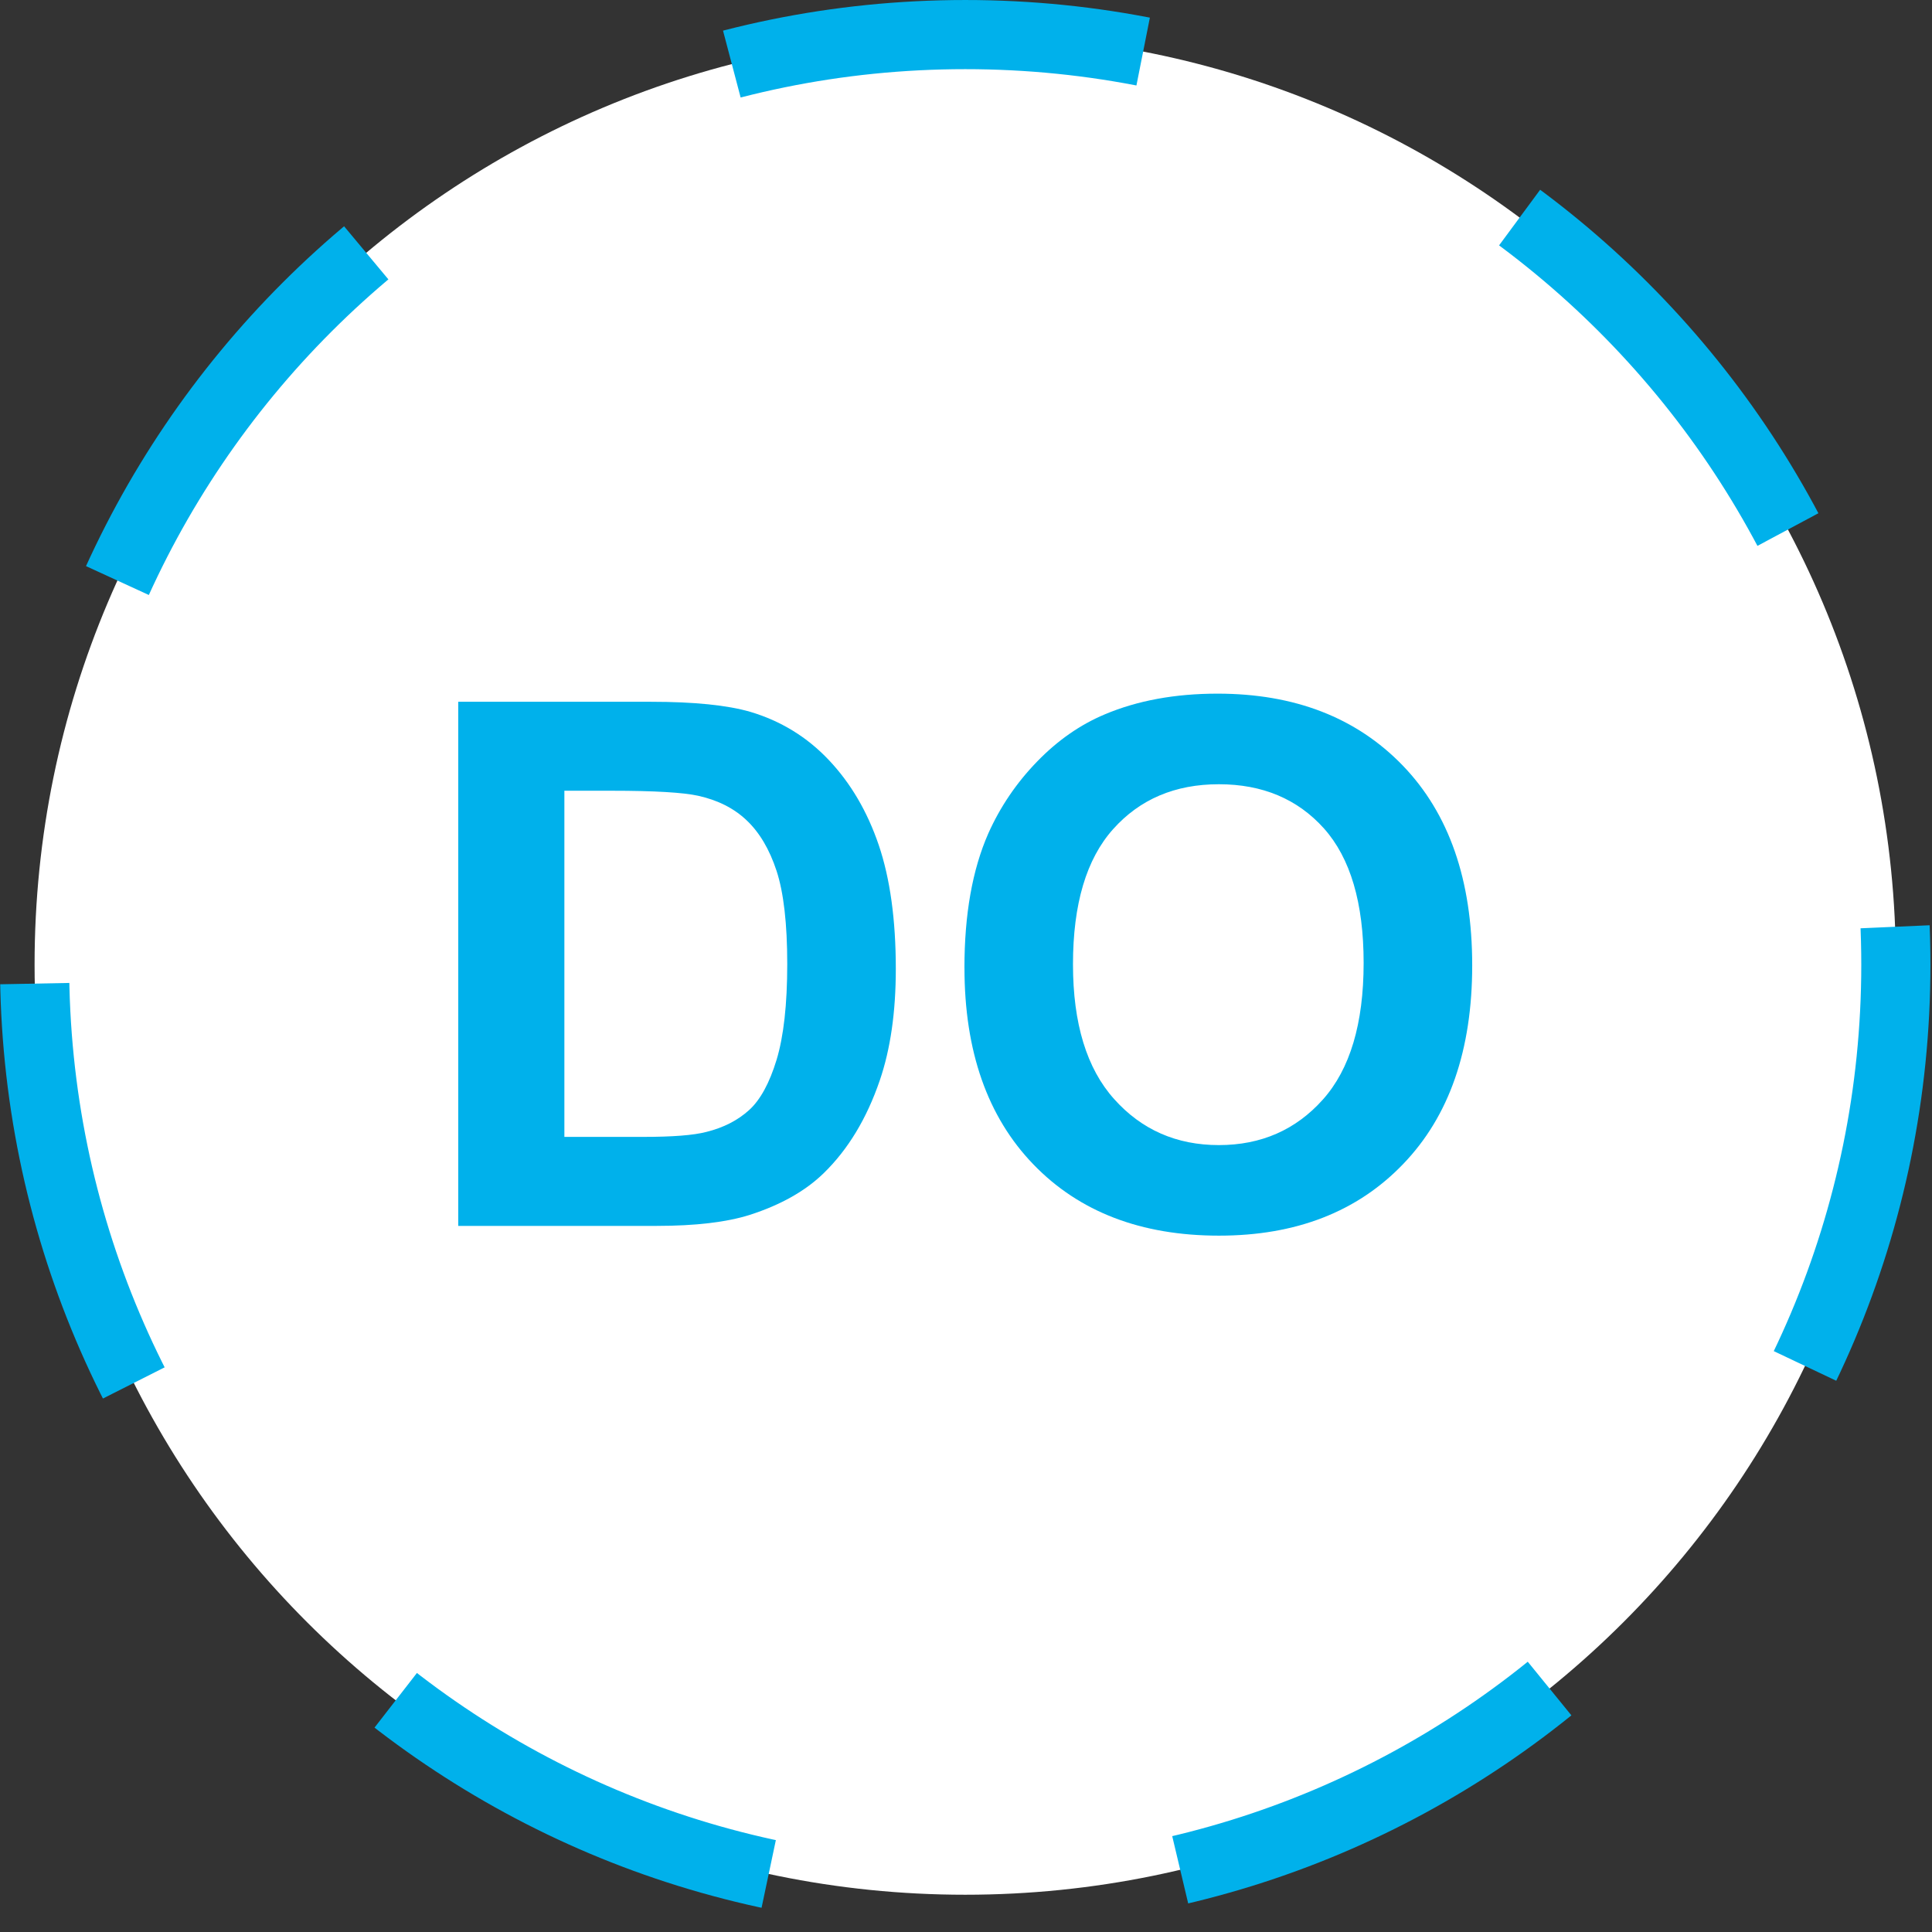
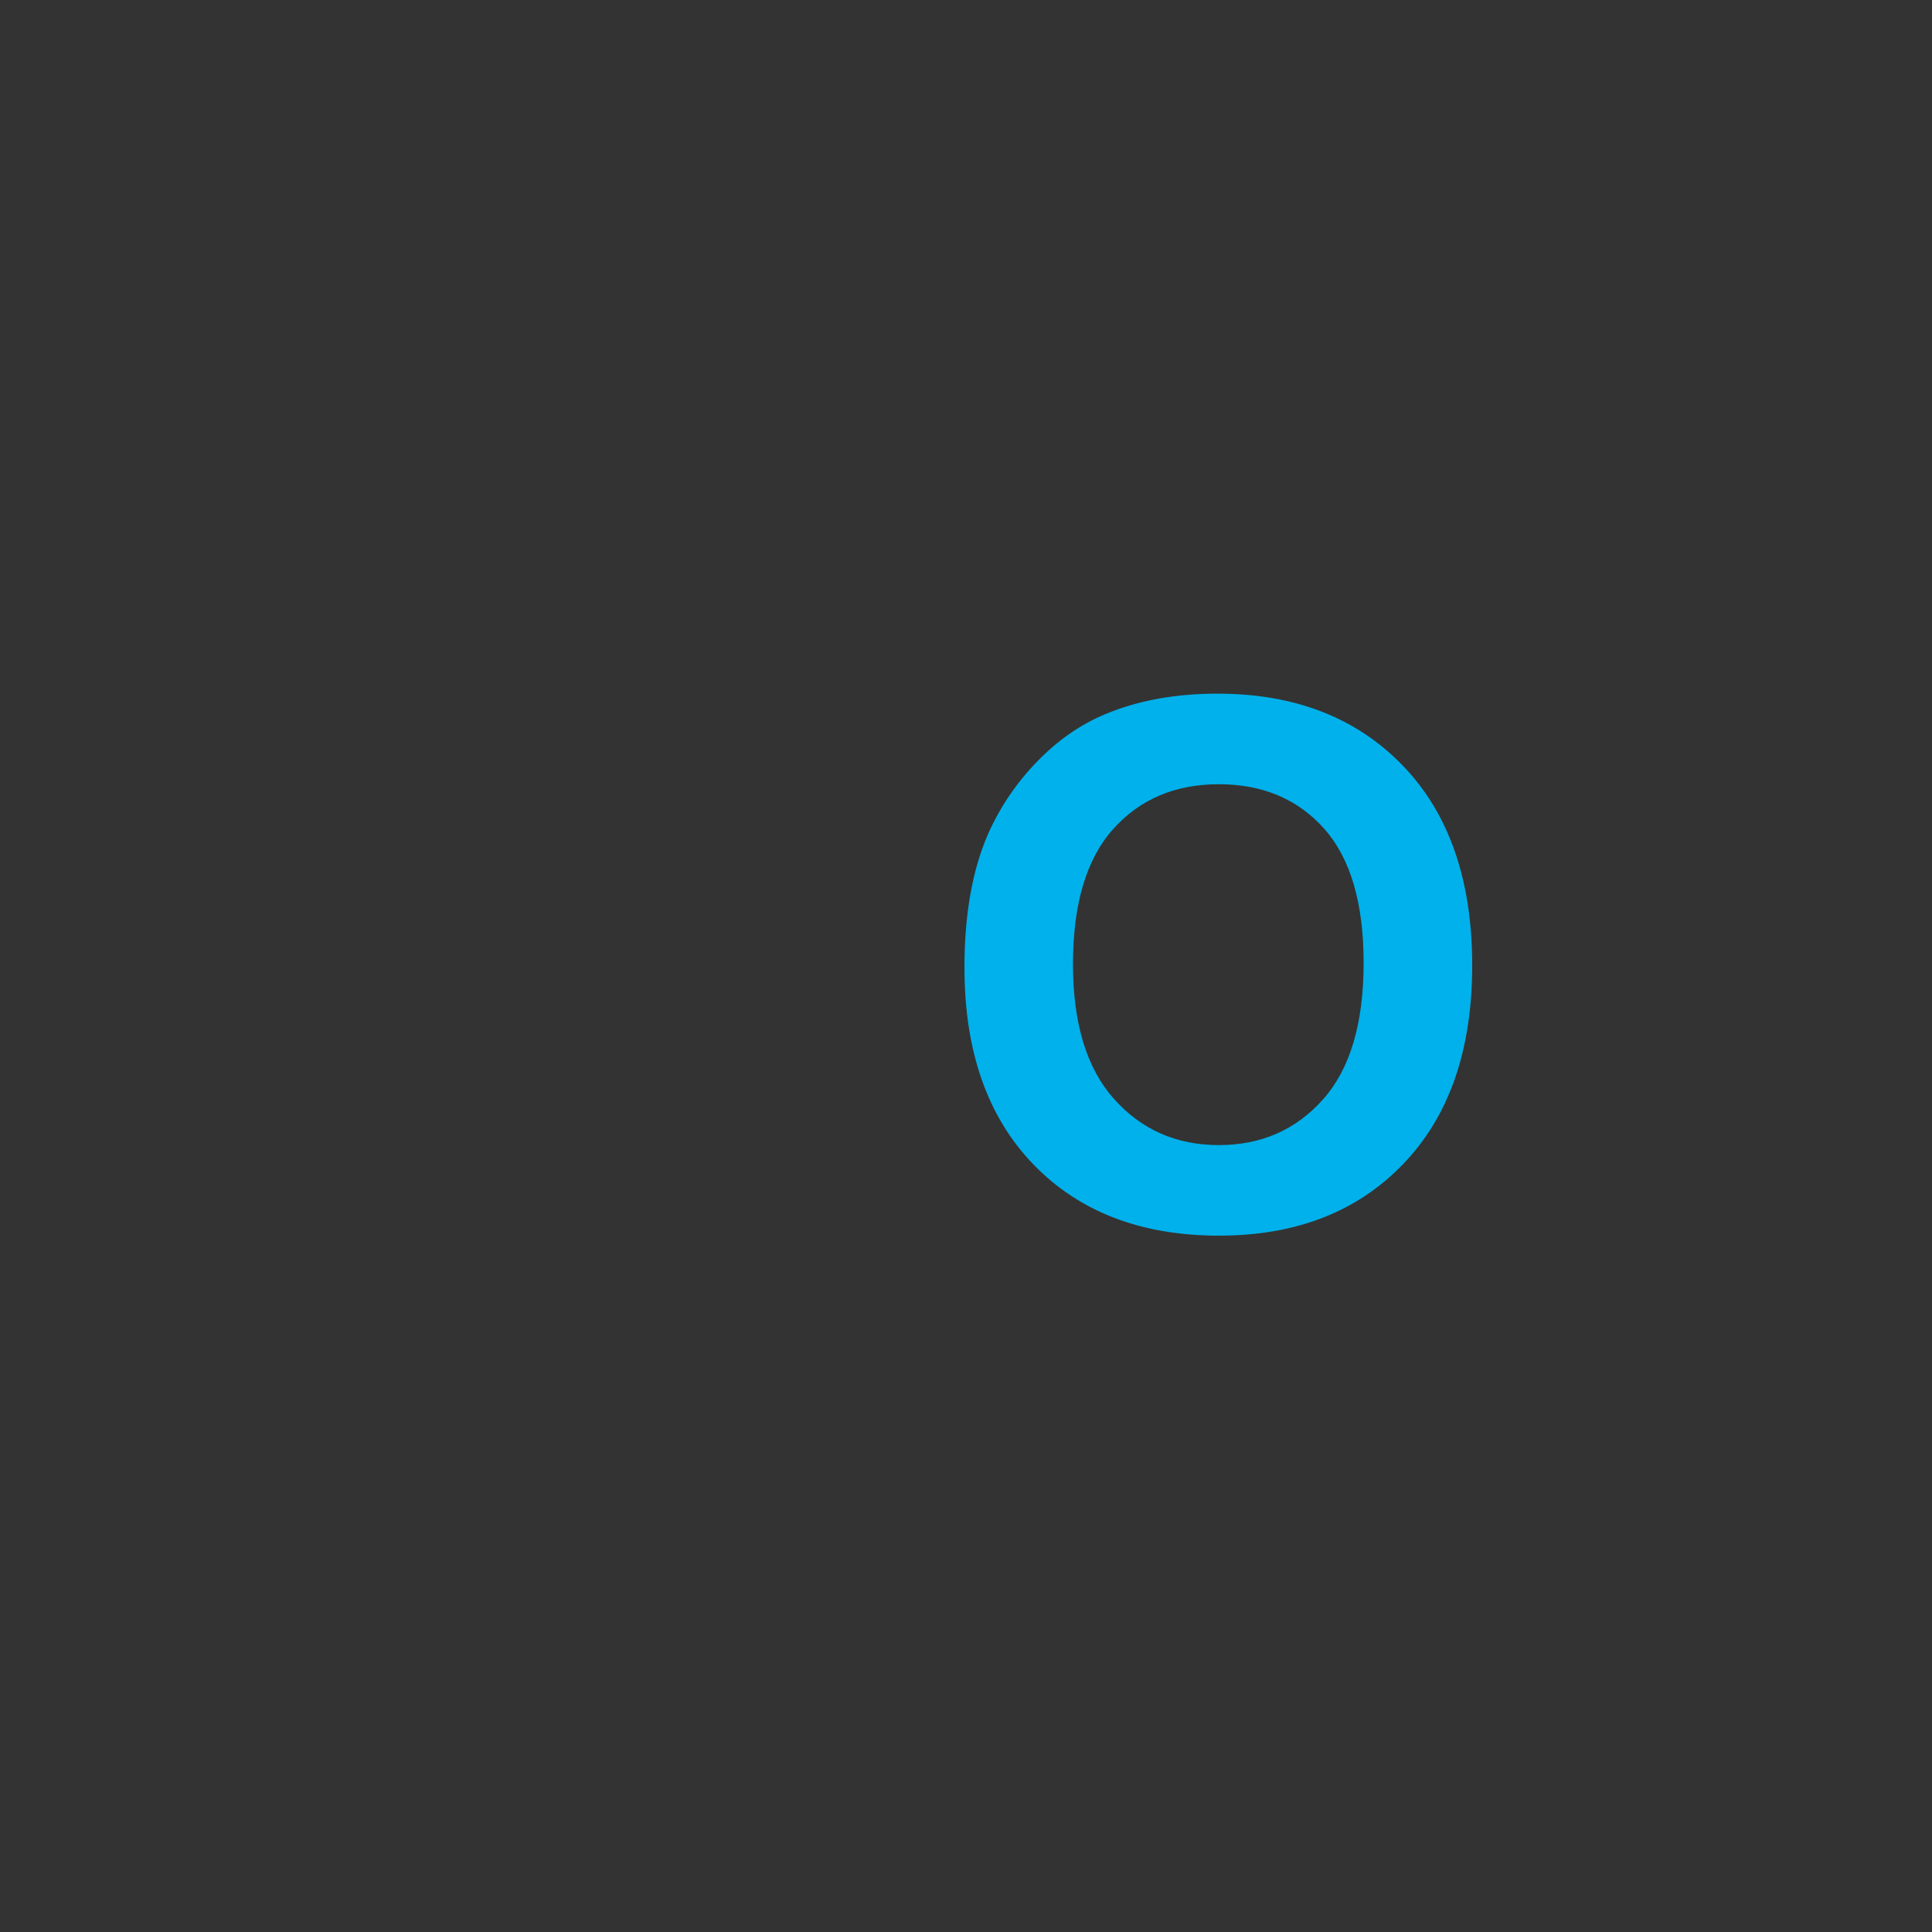
<svg xmlns="http://www.w3.org/2000/svg" xmlns:ns1="https://ian.umces.edu/media-library/" x="0px" y="0px" width="519" height="519" viewBox="0 0 519 519" xml:space="preserve">
  <rect x="0" y="0" width="519" height="519" fill="#333333" stroke="none" />
  <title>Concentration: intermittent dissolved oxygen</title>
  <desc>
    <ns1:title>Concentration: intermittent dissolved oxygen</ns1:title>
    <ns1:descr>Illustration of intermittent dissolved oxygen concentration</ns1:descr>
    <ns1:scene>
      <ns1:contains>chemical, processes, concentration, intermittent, dissolved, oxygen, DO</ns1:contains>
      <ns1:when>2003-11-20</ns1:when>
    </ns1:scene>
  </desc>
  <defs />
-   <path stroke="#00B1EB" stroke-width="18.575" stroke-dasharray="111.453,111.453,111.453,111.453,111.453,111.453" d="m509.29 259.14c0 137.99-111.93 249.85-250 249.85-138.06 0-250-111.86-250-249.85-.002-137.97 111.94-249.85 250-249.85 138.07-.002 250 111.88 250 249.85z" fill="#fff" />
-   <path d="m123.1 188.52h51.735c11.666 0 20.559.92 26.687 2.693 8.226 2.447 15.273 6.756 21.143 12.973 5.858 6.195 10.325 13.804 13.389 22.804 3.052 9 4.59 20.088 4.59 33.286 0 11.582-1.437 21.569-4.31 29.963-3.501 10.235-8.506 18.517-15.016 24.869-4.904 4.803-11.547 8.552-19.886 11.245-6.251 1.975-14.6 2.962-25.06 2.962h-53.272v-140.78zm28.51 23.9v92.988h21.109c7.9 0 13.579-.427 17.08-1.347 4.59-1.145 8.383-3.098 11.413-5.836s5.499-7.272 7.407-13.534c1.897-6.285 2.862-14.858 2.862-25.722 0-10.841-.965-19.19-2.862-25.003-1.908-5.813-4.59-10.325-8.024-13.579-3.434-3.277-7.799-5.454-13.074-6.621-3.95-.875-11.694-1.347-23.219-1.347h-12.7z" fill="#00B1EB" />
  <path d="m259.08 260c0-14.342 2.127-26.373 6.414-36.113 3.204-7.16 7.569-13.602 13.103-19.303 5.521-5.701 11.593-9.92 18.18-12.681 8.754-3.703 18.865-5.566 30.306-5.566 20.717 0 37.304 6.441 49.738 19.302 12.434 12.883 18.662 30.771 18.662 53.688 0 22.736-6.172 40.513-18.528 53.351-12.333 12.861-28.83 19.257-49.49 19.257-20.913 0-37.538-6.374-49.866-19.145-12.34-12.78-18.51-30.4-18.51-52.8zm29.16-.96c0 15.936 3.692 28.011 11.076 36.226 7.368 8.237 16.755 12.344 28.118 12.344 11.334 0 20.671-4.084 27.954-12.254 7.272-8.147 10.931-20.38 10.931-36.697 0-16.115-3.558-28.146-10.639-36.091-7.093-7.923-16.52-11.896-28.246-11.896-11.767 0-21.222 4.018-28.404 12.053-7.2 8.04-10.79 20.14-10.79 36.32z" fill="#00B1EB" />
</svg>